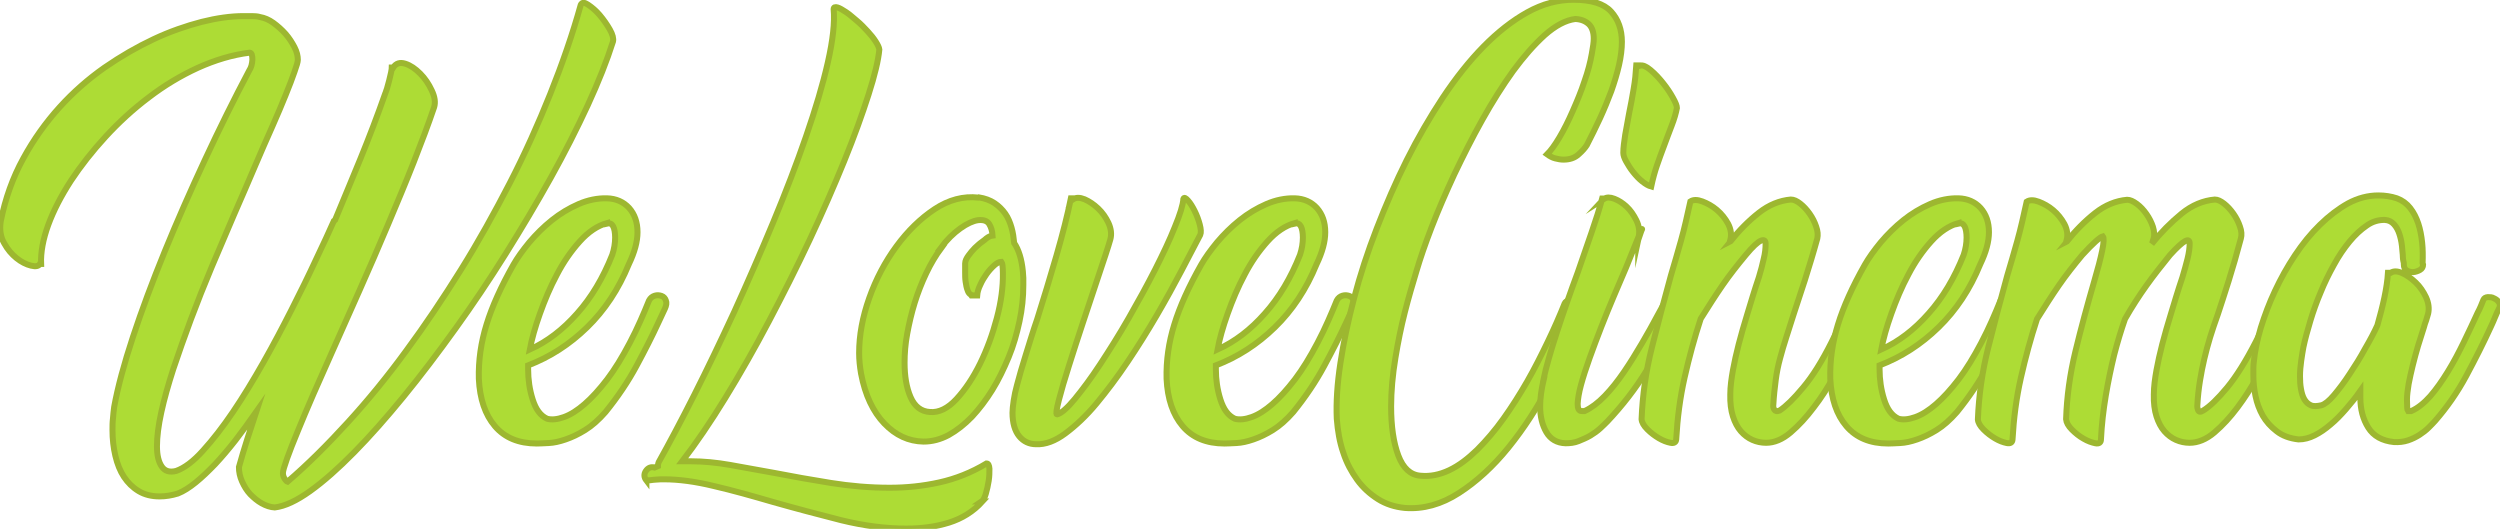
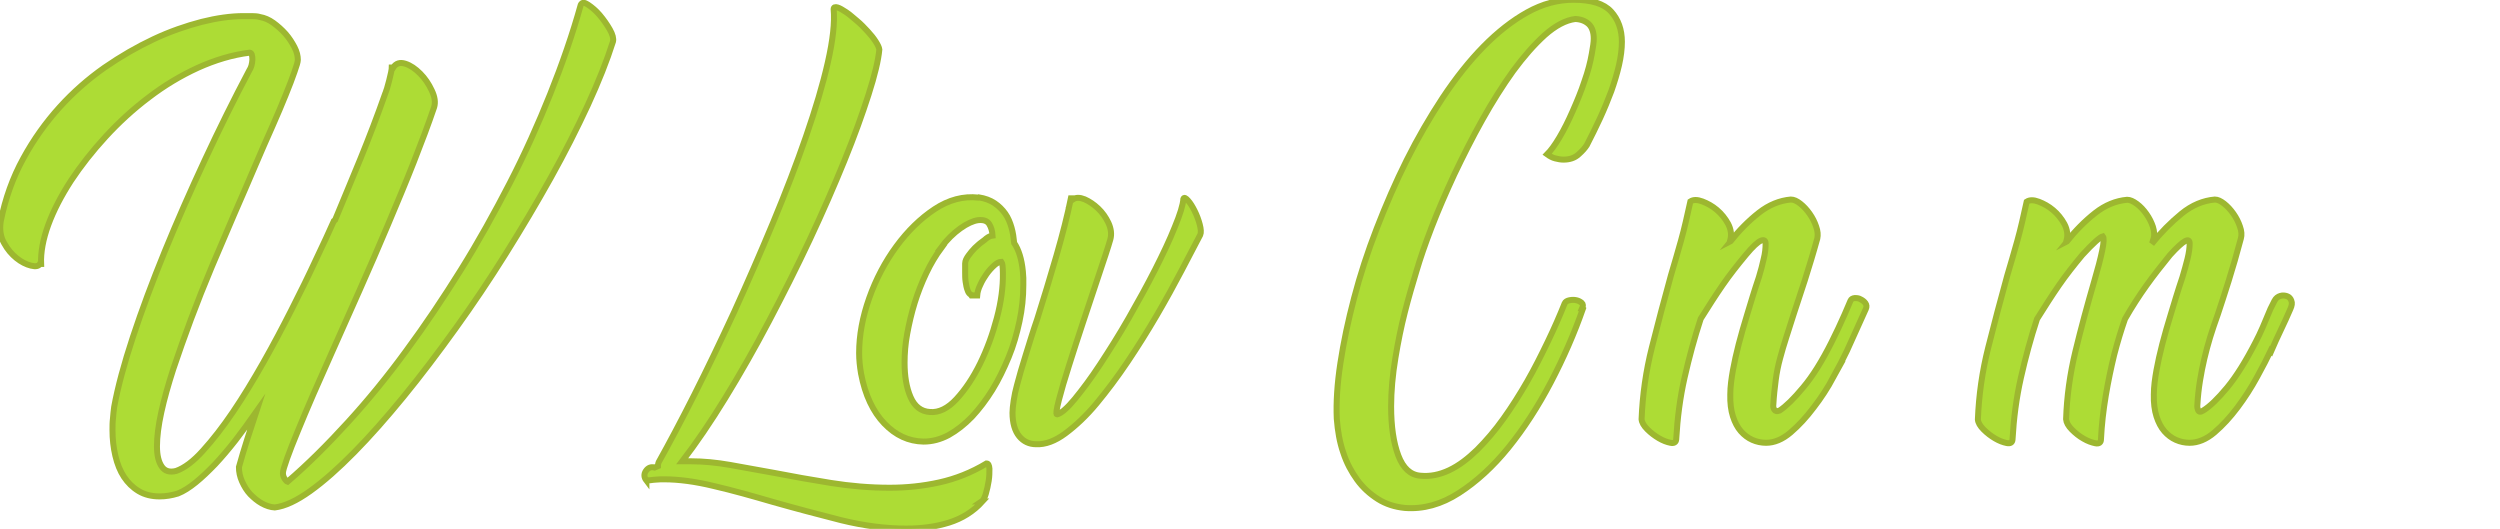
<svg xmlns="http://www.w3.org/2000/svg" id="Layer_1" data-name="Layer 1" viewBox="0 0 104 22">
  <defs>
    <style>
      .cls-1 {
        fill: #addc35;
        stroke: #9db730;
        stroke-miterlimit: 10;
        stroke-width: .25px;
      }
    </style>
  </defs>
  <path class="cls-1" d="m16.35,2.82c.12-.19.29-.24.51-.17.22.07.42.21.62.41.2.2.36.44.48.7.13.27.16.5.1.7-.23.68-.52,1.45-.85,2.29s-.7,1.72-1.08,2.62-.77,1.8-1.17,2.7c-.4.9-.78,1.75-1.14,2.56-.27.6-.53,1.19-.78,1.76-.25.57-.46,1.08-.65,1.54-.19.46-.34.84-.45,1.15-.11.31-.17.51-.17.6,0,.11.04.19.08.25.04.06.08.1.11.11.84-.72,1.67-1.55,2.51-2.47.84-.92,1.65-1.91,2.43-2.98.79-1.07,1.54-2.19,2.27-3.36.73-1.17,1.4-2.38,2.03-3.6s1.19-2.47,1.69-3.72c.5-1.25.93-2.49,1.27-3.71.05-.11.15-.11.31,0s.32.24.48.43c.16.19.3.39.42.6.12.21.16.38.13.5-.25.79-.6,1.67-1.05,2.65-.45.97-.96,1.98-1.54,3.02-.58,1.04-1.21,2.1-1.88,3.17s-1.37,2.11-2.09,3.11c-.72,1-1.43,1.94-2.15,2.82-.72.88-1.4,1.65-2.06,2.32-.66.67-1.27,1.21-1.83,1.61-.56.4-1.05.63-1.47.68-.18-.01-.36-.07-.54-.17-.18-.1-.33-.23-.48-.38-.14-.15-.25-.33-.34-.53-.09-.2-.13-.4-.13-.6.11-.39.22-.77.34-1.14.12-.37.24-.75.37-1.14-.28.4-.57.79-.85,1.16-.29.37-.57.7-.85,1-.28.29-.55.55-.81.76s-.51.37-.74.46c-.26.08-.51.12-.76.12-.33,0-.62-.07-.87-.22-.25-.15-.45-.35-.61-.59s-.28-.54-.36-.88c-.08-.34-.12-.69-.12-1.07,0-.16,0-.32.02-.48.01-.16.03-.32.05-.48.15-.82.41-1.79.78-2.91.37-1.12.81-2.3,1.32-3.55.51-1.25,1.07-2.52,1.67-3.81s1.22-2.54,1.85-3.73c.08-.12.12-.27.13-.45,0-.18-.03-.28-.11-.29-.73.09-1.45.31-2.16.63-.72.33-1.4.74-2.04,1.23-.65.49-1.25,1.04-1.8,1.64-.55.6-1.03,1.21-1.44,1.83-.4.62-.72,1.23-.94,1.83s-.32,1.15-.3,1.63h-.05c-.05.09-.17.12-.37.07-.2-.05-.4-.15-.6-.31-.2-.16-.38-.37-.52-.63-.15-.26-.19-.56-.14-.9.19-.95.5-1.82.94-2.62.43-.79.94-1.5,1.51-2.13s1.2-1.18,1.87-1.65c.68-.47,1.36-.86,2.04-1.18s1.35-.55,2-.72c.64-.16,1.22-.24,1.74-.24h.36c.12,0,.23.01.33.04.18.03.37.11.55.24s.36.29.51.46.27.36.37.55c.1.19.14.37.14.53,0,.08-.05.25-.14.5-.09.26-.21.58-.37.97-.16.39-.34.83-.56,1.32s-.45,1.02-.69,1.58c-.28.66-.58,1.35-.89,2.06-.31.72-.62,1.45-.93,2.18-.31.74-.6,1.47-.87,2.19-.27.72-.51,1.41-.73,2.06-.21.65-.38,1.25-.5,1.8-.12.55-.18,1.02-.18,1.41s.07.66.2.85c.13.19.33.25.6.18.34-.12.72-.4,1.12-.85.4-.44.82-.98,1.24-1.6.42-.62.84-1.31,1.26-2.05s.81-1.48,1.18-2.21c.37-.73.71-1.42,1.01-2.07.31-.65.56-1.19.75-1.62l.05-.04c.35-.85.71-1.7,1.06-2.56.35-.86.7-1.77,1.04-2.74,0-.01.03-.07.06-.17.03-.1.06-.21.09-.33.03-.12.06-.24.08-.34.02-.11.03-.17.03-.2h.05Z" />
-   <path class="cls-1" d="m26.16,10.99c-.43,1.05-1.01,1.92-1.74,2.63s-1.54,1.23-2.45,1.58v.16c0,.43.06.85.19,1.26.13.41.32.67.6.8.19.05.42.03.7-.07s.56-.28.86-.54c.3-.26.61-.6.94-1.03.32-.42.63-.93.94-1.52.16-.31.31-.61.44-.91.13-.29.25-.58.36-.85.06-.11.14-.17.24-.2.1-.03.19-.02.28.01.09.03.15.1.18.19.04.09.02.21-.04.34l-.29.62c-.24.52-.54,1.11-.89,1.76-.35.65-.78,1.29-1.29,1.92-.28.32-.56.57-.85.75s-.55.3-.81.39-.49.14-.7.15-.38.02-.5.02c-.75,0-1.33-.24-1.74-.72s-.63-1.14-.67-1.97c-.02-.76.09-1.52.32-2.26.23-.75.6-1.57,1.12-2.49.16-.28.38-.59.66-.93.28-.33.59-.64.94-.92.35-.28.72-.5,1.11-.67s.79-.25,1.18-.24c.38.01.69.15.92.4.23.26.35.59.35,1.01,0,.39-.12.83-.36,1.33Zm-.91-1.71c-.39.11-.77.36-1.13.76-.36.4-.68.86-.95,1.38-.28.52-.51,1.07-.71,1.63-.2.56-.34,1.06-.42,1.49.73-.33,1.38-.83,1.97-1.5.59-.66,1.08-1.48,1.46-2.44.08-.24.12-.48.12-.72,0-.2-.03-.36-.08-.46-.06-.11-.14-.15-.26-.12Z" />
  <path class="cls-1" d="m26.89,19.99c-.1-.13-.11-.27-.02-.4.09-.13.21-.18.36-.14l.14-.06s0-.09.03-.16c.44-.79.94-1.73,1.49-2.82s1.1-2.24,1.66-3.45c.55-1.21,1.09-2.45,1.61-3.7.52-1.25.98-2.45,1.37-3.58.39-1.13.7-2.16.91-3.09.21-.93.29-1.66.24-2.21,0-.08.06-.1.16-.07.1.03.21.1.35.19.14.09.28.22.45.36s.31.29.45.44c.14.15.25.29.34.43.09.14.14.25.15.33-.04.44-.19,1.07-.45,1.88-.26.81-.59,1.73-1.01,2.76s-.89,2.11-1.43,3.26c-.54,1.15-1.11,2.28-1.7,3.4s-1.2,2.19-1.82,3.2c-.62,1.01-1.22,1.89-1.79,2.63h.38c.49,0,1.03.05,1.6.15s1.18.21,1.83.33c.77.15,1.56.29,2.37.42s1.63.2,2.45.2c.7,0,1.38-.07,2.06-.22.68-.15,1.34-.41,1.97-.79.07,0,.11.07.12.22,0,.15,0,.31-.03.5-.03.19-.07.37-.12.54-.05.17-.11.28-.17.32h.03c-.38.42-.85.71-1.39.88-.54.17-1.14.25-1.78.25-.87,0-1.77-.12-2.71-.35-.94-.24-1.89-.49-2.84-.76-.86-.25-1.67-.48-2.45-.66-.78-.19-1.47-.28-2.07-.28-.11,0-.21,0-.31.01-.1,0-.19.02-.29.03h-.14Z" />
  <path class="cls-1" d="m40.72,8.21c.25.04.47.12.65.24.18.12.33.27.45.44s.2.37.26.58.09.43.11.64c.19.28.31.67.36,1.17,0,.09.02.19.02.28s0,.19,0,.3c0,.5-.05,1-.16,1.51-.11.51-.25,1.01-.45,1.49s-.42.94-.68,1.36-.55.8-.85,1.12c-.31.32-.63.57-.97.76-.34.18-.68.27-1.04.27-.62-.01-1.16-.26-1.63-.75s-.8-1.18-.97-2.08c-.05-.29-.08-.58-.08-.85,0-.74.14-1.5.42-2.29.28-.79.66-1.51,1.13-2.15.47-.64,1-1.16,1.59-1.55.59-.39,1.2-.55,1.82-.48Zm-.33,4.05c-.06-.03-.11-.09-.14-.19-.04-.1-.06-.22-.08-.35-.02-.13-.02-.27-.02-.4v-.36c0-.11.06-.22.14-.33.08-.11.17-.22.26-.31.1-.09.19-.18.29-.25.1-.07.16-.12.19-.15.09-.07.18-.11.26-.12-.01-.19-.06-.35-.14-.48-.08-.13-.24-.19-.47-.16-.2.03-.45.14-.73.34s-.56.47-.81.81h.02c-.23.31-.44.66-.63,1.06-.19.4-.35.81-.48,1.23-.13.42-.23.85-.31,1.28s-.11.83-.11,1.21c0,.56.08,1.04.25,1.43.17.39.44.6.81.62.37.03.74-.15,1.1-.54s.69-.88.98-1.47.52-1.22.7-1.9c.18-.68.26-1.3.25-1.86,0-.27-.02-.43-.06-.48-.09,0-.19.05-.3.15s-.22.22-.32.36-.19.29-.26.45c-.08.16-.12.31-.13.44h-.24Z" />
  <path class="cls-1" d="m44.64,8.29c.12-.08.28-.08.48,0,.2.09.38.21.56.38.18.17.32.37.43.6.11.24.14.47.08.69-.04.15-.11.36-.2.64-.09.28-.2.61-.33.99-.18.55-.38,1.15-.6,1.8-.22.65-.41,1.26-.59,1.82-.18.56-.32,1.04-.42,1.43-.1.39-.13.59-.08.6.17-.04.42-.25.74-.64.32-.39.68-.87,1.06-1.45.38-.58.78-1.21,1.18-1.91.4-.7.77-1.37,1.1-2.02.33-.65.61-1.24.82-1.77.22-.53.34-.92.36-1.18.03-.07.09-.04.19.07.1.11.19.26.28.44.09.18.16.37.21.56.05.19.06.34.02.43-.21.4-.47.9-.78,1.49s-.65,1.21-1.03,1.86c-.38.65-.78,1.29-1.21,1.93-.43.64-.86,1.21-1.29,1.73-.43.52-.87.93-1.3,1.25-.43.32-.84.47-1.22.45-.28,0-.52-.11-.7-.33s-.28-.55-.28-.98c0-.13.02-.3.05-.51.03-.21.08-.43.14-.65.09-.35.21-.76.36-1.24.15-.48.3-.98.48-1.5.27-.86.54-1.74.8-2.64s.46-1.69.6-2.38h.11Z" />
-   <path class="cls-1" d="m54.77,10.99c-.43,1.05-1.01,1.92-1.74,2.63s-1.54,1.23-2.45,1.58v.16c0,.43.06.85.19,1.26.13.41.32.67.6.8.19.05.42.03.7-.07s.56-.28.86-.54c.3-.26.61-.6.94-1.03.32-.42.63-.93.94-1.52.16-.31.31-.61.44-.91.13-.29.25-.58.36-.85.06-.11.14-.17.24-.2.1-.03.19-.02.28.01.09.03.15.1.18.19.04.09.02.21-.04.34l-.29.62c-.24.52-.54,1.11-.89,1.76-.35.65-.78,1.29-1.29,1.92-.28.32-.56.57-.85.75s-.55.3-.81.39-.49.14-.7.15-.38.02-.5.02c-.75,0-1.33-.24-1.74-.72s-.63-1.14-.67-1.97c-.02-.76.09-1.52.32-2.26.23-.75.6-1.57,1.12-2.49.16-.28.38-.59.66-.93.28-.33.59-.64.94-.92.35-.28.72-.5,1.11-.67s.79-.25,1.18-.24c.38.01.69.15.92.4.23.26.35.59.35,1.01,0,.39-.12.83-.36,1.33Zm-.91-1.71c-.39.11-.77.36-1.13.76-.36.4-.68.86-.95,1.38-.28.52-.51,1.07-.71,1.63-.2.56-.34,1.06-.42,1.49.73-.33,1.38-.83,1.97-1.5.59-.66,1.08-1.48,1.46-2.44.08-.24.12-.48.12-.72,0-.2-.03-.36-.08-.46-.06-.11-.14-.15-.26-.12Z" />
  <path class="cls-1" d="m65.85,12.84c-.36,1.03-.81,2.06-1.34,3.07-.53,1.01-1.12,1.92-1.76,2.71-.64.79-1.33,1.42-2.06,1.89-.73.47-1.48.68-2.25.62-.41-.04-.79-.16-1.12-.37-.33-.21-.62-.47-.86-.8s-.44-.7-.58-1.13c-.15-.43-.23-.9-.27-1.41-.03-.68.02-1.46.15-2.31.13-.86.32-1.76.57-2.71.25-.95.56-1.91.94-2.89s.79-1.93,1.25-2.85c.46-.92.96-1.78,1.5-2.6.54-.81,1.1-1.52,1.69-2.12.59-.6,1.2-1.08,1.83-1.43.63-.35,1.27-.52,1.91-.52.75,0,1.27.16,1.57.49.3.33.45.75.45,1.26,0,.29-.04.62-.12.97-.08.35-.19.71-.32,1.08-.14.37-.29.74-.47,1.13-.18.38-.36.76-.55,1.12-.07.11-.18.24-.34.38-.16.15-.37.22-.63.22-.11,0-.22-.02-.34-.05-.12-.03-.23-.09-.34-.17.15-.15.32-.38.51-.7s.37-.68.55-1.09.35-.81.49-1.24c.15-.42.25-.81.31-1.16.05-.27.08-.48.08-.62,0-.27-.07-.47-.2-.6-.14-.13-.32-.21-.57-.22-.4.05-.83.28-1.27.67-.44.4-.88.9-1.32,1.5-.43.6-.86,1.28-1.28,2.03-.42.75-.8,1.51-1.16,2.26-.35.76-.67,1.49-.94,2.19-.27.7-.48,1.31-.63,1.82-.17.56-.34,1.14-.49,1.73s-.28,1.22-.39,1.89c-.12.72-.18,1.4-.18,2.03,0,.83.1,1.51.3,2.04s.51.81.92.84c.4.04.8-.04,1.2-.23.4-.19.78-.48,1.16-.85.37-.37.74-.8,1.09-1.29.35-.49.68-1.01.99-1.55.31-.54.59-1.1.86-1.66s.5-1.09.7-1.59c.03-.07.1-.11.2-.13.1-.02.2-.02.29,0,.09.02.16.06.22.11.06.05.06.13.02.22h.01Z" />
-   <path class="cls-1" d="m66.73,8.27c.11-.07.25-.07.43,0s.35.18.51.33c.16.15.29.34.4.56s.14.44.11.65l-.54,1.33c-.15.35-.32.74-.5,1.17-.18.43-.36.86-.53,1.3-.17.44-.33.86-.48,1.28s-.27.79-.36,1.12c-.09.33-.13.59-.14.79,0,.2.05.3.17.3h.12c.28-.13.56-.34.84-.63.28-.29.54-.62.8-1,.26-.38.5-.77.74-1.18s.46-.8.66-1.18l.23-.42c.04-.07.11-.1.2-.11.09,0,.17,0,.25.04s.13.09.17.16c.04.07.03.16-.03.25h.02c-.4.83-.84,1.62-1.3,2.38s-1.01,1.46-1.63,2.12c-.08.08-.18.18-.3.29-.12.11-.26.21-.41.3-.15.09-.32.16-.49.23s-.36.09-.54.09c-.36-.01-.63-.17-.8-.46-.17-.29-.26-.65-.26-1.07,0-.33.05-.71.15-1.13h-.01c.05-.25.13-.55.23-.9.1-.34.21-.71.34-1.1s.26-.79.41-1.21c.15-.42.29-.83.45-1.25.2-.58.39-1.13.57-1.65s.33-.99.44-1.41h.09Zm1.5-5.54c.11-.03.25.03.43.18.18.15.35.33.51.53.17.21.31.42.42.62.12.21.17.35.17.43-.04.21-.11.46-.22.74s-.21.56-.32.85c-.1.27-.2.53-.29.8-.09.26-.17.55-.24.88-.11-.03-.23-.1-.37-.21-.14-.11-.26-.24-.38-.39-.12-.15-.21-.3-.29-.44s-.12-.27-.12-.36c0-.23.04-.48.08-.76.05-.28.1-.57.16-.88.07-.33.13-.67.19-1.02.06-.34.09-.67.11-.98h.15Zm-.08,7.25l.03-.14c.08-.19.12-.29.13-.31,0-.02-.05.13-.16.45Z" />
  <path class="cls-1" d="m76.27,15.69c-.24.44-.51.86-.82,1.26-.3.4-.62.75-.96,1.04-.34.29-.68.43-1.02.43-.2,0-.39-.04-.57-.12s-.34-.2-.48-.36c-.14-.16-.25-.37-.33-.62s-.12-.56-.11-.91c0-.33.05-.67.11-1.01.06-.33.14-.69.24-1.08s.22-.8.36-1.26c.14-.46.29-.97.48-1.53.08-.27.15-.52.2-.76.06-.23.08-.45.08-.63,0-.13-.06-.18-.19-.13-.13.05-.34.24-.63.59-.35.42-.68.84-.97,1.26s-.59.89-.91,1.4c-.26.79-.48,1.6-.67,2.44s-.3,1.69-.35,2.58c-.01.12-.09.17-.24.14-.15-.03-.31-.09-.48-.19s-.33-.22-.48-.37c-.15-.15-.23-.29-.24-.42.04-1.01.18-2,.43-2.99s.51-1.98.79-2.99c.14-.47.28-.95.42-1.45s.26-1.04.39-1.63c.12-.08.29-.08.5,0s.41.19.6.35c.19.16.35.36.47.58.12.23.15.46.09.68h.02s0,.05-.02.06c.37-.47.77-.87,1.19-1.2.42-.33.87-.51,1.33-.55.12,0,.25.06.39.17.14.11.27.25.39.42.12.17.21.35.27.53.07.19.08.36.05.5-.17.62-.35,1.2-.52,1.74-.18.54-.33,1.01-.46,1.4-.11.35-.21.67-.31.97-.1.3-.18.59-.26.88-.08.29-.14.59-.18.9-.04.31-.08.65-.1,1.03-.01.07,0,.13.04.2s.11.08.22.04c.26-.17.59-.49.98-.96.39-.46.79-1.1,1.19-1.9.19-.38.37-.76.54-1.15l.24-.56c.03-.07.09-.1.17-.11.09,0,.17,0,.25.05.08.04.15.09.2.16s.06.15.02.24l-.79,1.75c-.14.3-.33.66-.57,1.1Z" />
-   <path class="cls-1" d="m82.38,10.99c-.43,1.05-1.01,1.92-1.74,2.63s-1.54,1.23-2.45,1.58v.16c0,.43.06.85.19,1.26.13.41.32.67.6.8.19.05.42.03.7-.07s.56-.28.86-.54c.3-.26.61-.6.94-1.03.32-.42.63-.93.94-1.52.16-.31.31-.61.44-.91.13-.29.25-.58.36-.85.06-.11.14-.17.24-.2.1-.03.19-.02.28.01.09.03.15.1.18.19.04.09.02.21-.04.34l-.29.62c-.24.52-.54,1.11-.89,1.76-.35.65-.78,1.29-1.29,1.92-.28.32-.56.57-.85.75s-.55.3-.81.39-.49.14-.7.15-.38.02-.5.02c-.75,0-1.33-.24-1.74-.72s-.63-1.14-.67-1.97c-.02-.76.09-1.52.32-2.26.23-.75.6-1.57,1.12-2.49.16-.28.38-.59.66-.93.28-.33.59-.64.94-.92.35-.28.72-.5,1.11-.67s.79-.25,1.18-.24c.38.01.69.15.92.4.23.26.35.59.35,1.01,0,.39-.12.83-.36,1.33Zm-.91-1.71c-.39.11-.77.36-1.13.76-.36.4-.68.86-.95,1.38-.28.52-.51,1.07-.71,1.63-.2.56-.34,1.06-.42,1.49.73-.33,1.38-.83,1.97-1.5.59-.66,1.08-1.48,1.46-2.44.08-.24.12-.48.12-.72,0-.2-.03-.36-.08-.46-.06-.11-.14-.15-.26-.12Z" />
  <path class="cls-1" d="m94.46,14.59c-.14.3-.33.66-.57,1.1-.24.44-.51.86-.81,1.26-.3.4-.62.75-.96,1.04-.34.29-.69.43-1.03.43-.2,0-.39-.04-.57-.12s-.34-.2-.48-.36c-.14-.16-.25-.37-.33-.62s-.12-.56-.11-.91c0-.33.05-.67.11-1.01.06-.33.14-.69.24-1.08s.22-.8.36-1.26c.14-.46.29-.97.48-1.53.08-.27.15-.52.21-.76s.09-.46.09-.64c0-.13-.06-.17-.19-.1-.13.07-.34.26-.63.58-.35.43-.68.85-.98,1.27-.3.42-.6.88-.89,1.39-.16.46-.31.95-.45,1.49-.13.54-.25,1.1-.35,1.7-.1.6-.17,1.2-.2,1.82,0,.13-.08.19-.23.16s-.32-.09-.49-.19c-.18-.1-.34-.23-.49-.38s-.23-.3-.24-.43c.03-.94.16-1.88.39-2.83.23-.95.49-1.91.78-2.91.15-.51.26-.93.33-1.27.07-.33.08-.54.03-.6-.12.03-.41.29-.86.78-.35.42-.68.84-.97,1.26s-.59.89-.91,1.4c-.26.79-.48,1.6-.67,2.44s-.3,1.69-.35,2.58c-.01.12-.09.17-.24.14-.15-.03-.31-.09-.48-.19s-.33-.22-.48-.37c-.15-.15-.23-.29-.24-.42.04-1.01.18-2,.43-2.99s.51-1.98.79-2.99c.14-.47.28-.95.42-1.45s.26-1.04.39-1.63c.12-.08.29-.08.5,0s.41.19.6.35c.19.16.35.36.47.58.12.23.15.46.09.68h.02s0,.05-.02.06c.37-.47.77-.87,1.19-1.2.42-.33.87-.51,1.33-.55.12,0,.25.06.4.17.15.11.28.25.4.42s.21.35.27.53c.06.19.07.36.03.5-.02.04-.03.08-.04.12s-.02.07-.04.1c.38-.48.8-.9,1.24-1.26s.91-.55,1.39-.59c.11,0,.24.06.38.17s.27.25.39.42c.12.17.21.35.27.53.07.19.08.36.04.5-.17.64-.34,1.23-.51,1.77-.17.54-.32,1-.45,1.39-.12.34-.23.65-.32.95-.09.3-.17.59-.24.89-.07.3-.13.6-.18.91-.05.31-.09.64-.11,1.01-.01.07,0,.14.03.22.03.08.1.09.21.02.28-.17.61-.49,1-.96.38-.46.78-1.1,1.19-1.9.09-.17.19-.38.29-.61.1-.24.21-.49.32-.76l.17-.34c.06-.11.14-.17.24-.2.1-.03.19-.02.28.01.09.03.15.1.18.19.04.09.02.21-.04.34-.13.3-.26.59-.4.88-.14.29-.27.58-.4.88Z" />
-   <path class="cls-1" d="m100.8,11.01c0,.09-.04.17-.13.22-.09.05-.18.08-.28.09-.1,0-.19-.02-.27-.07-.08-.05-.12-.13-.12-.24,0-.05,0-.1-.02-.15-.01-.05-.02-.1-.02-.15,0-.15-.03-.31-.04-.49-.02-.18-.06-.35-.11-.5-.05-.15-.12-.28-.22-.39-.1-.11-.22-.17-.37-.18-.26-.01-.52.06-.76.23-.25.17-.49.39-.72.67-.23.28-.45.6-.65.97-.2.36-.39.74-.55,1.14-.17.4-.31.79-.43,1.19-.12.4-.22.76-.29,1.1-.03.16-.06.35-.09.56s-.05.43-.05.64c0,.19.01.37.04.53.03.17.07.31.14.43.07.12.16.2.27.25.11.05.26.04.44,0,.14-.04.32-.18.53-.43.21-.25.43-.54.65-.88.22-.33.44-.68.64-1.05.21-.36.38-.68.51-.97.11-.39.21-.77.29-1.15s.13-.72.15-1.03h.11c.12-.08.28-.08.48.01.2.09.38.22.56.39s.32.38.43.61c.11.24.14.47.09.69-.02.08-.05.17-.08.27-.04.1-.07.2-.1.31-.08.24-.16.5-.24.76s-.15.54-.22.81c-.07.27-.12.53-.17.77-.04.25-.07.47-.07.65,0,.28.01.44.04.48h.14c.27-.12.53-.33.79-.62.25-.29.49-.63.73-1.02s.45-.79.66-1.22.4-.84.58-1.23c.05-.09.09-.18.13-.27.04-.09.07-.18.11-.27.03-.07.09-.1.18-.11.09,0,.18,0,.26.05.09.04.15.09.2.16s.06.15.02.24c-.06.12-.12.24-.17.37s-.11.26-.17.39c-.31.68-.66,1.37-1.03,2.06-.37.69-.81,1.32-1.3,1.88-.07.08-.16.17-.27.28-.11.11-.24.21-.38.3-.14.09-.3.17-.48.23s-.37.08-.58.07c-.49-.05-.85-.25-1.07-.6s-.33-.76-.33-1.25v-.28c-.19.27-.39.52-.6.76-.21.24-.42.46-.64.64-.22.19-.44.34-.66.45-.22.11-.44.17-.67.17-.36-.04-.67-.15-.91-.34-.25-.19-.44-.41-.58-.65-.14-.25-.24-.52-.3-.81-.06-.29-.09-.57-.09-.84,0-.11,0-.21,0-.32,0-.11.01-.2.02-.28.04-.43.14-.9.29-1.41.16-.51.35-1.02.59-1.53.24-.51.51-1,.83-1.48.32-.48.66-.9,1.04-1.27s.76-.66,1.17-.89c.41-.22.83-.33,1.26-.33.27,0,.53.04.77.12.22.08.41.22.55.4.15.19.26.41.34.65s.13.51.16.79.03.56.02.85Z" />
</svg>